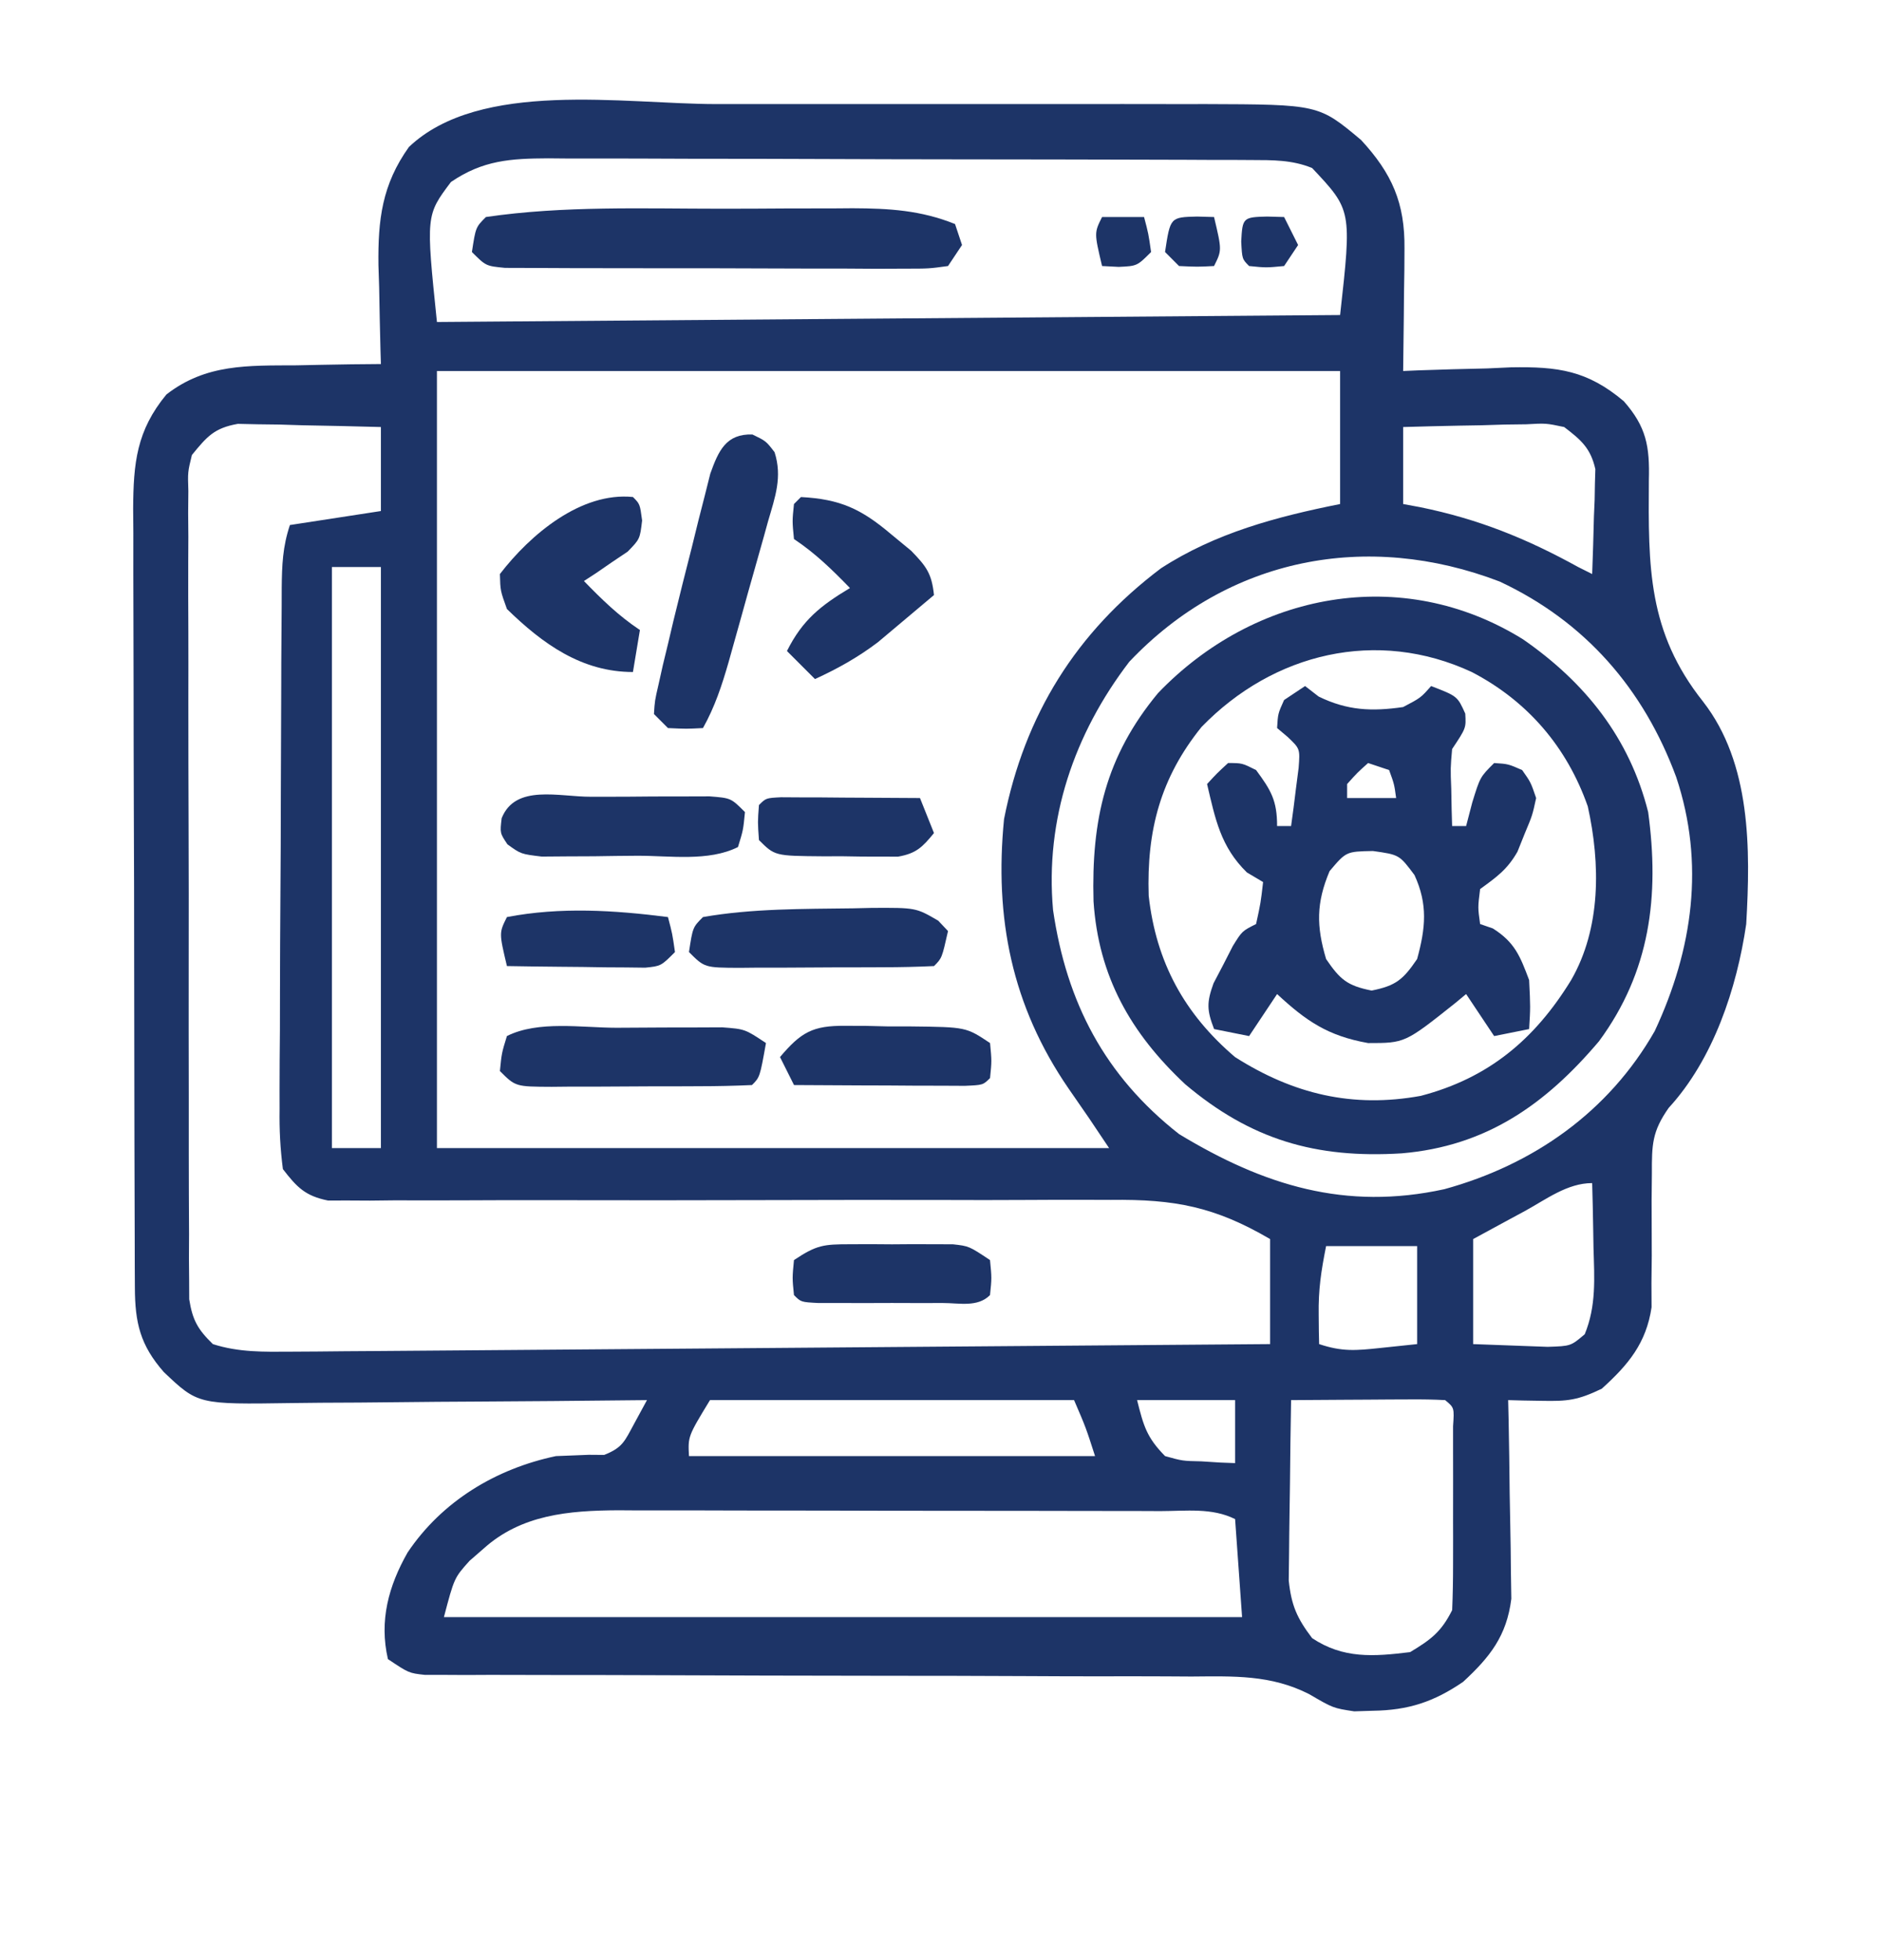
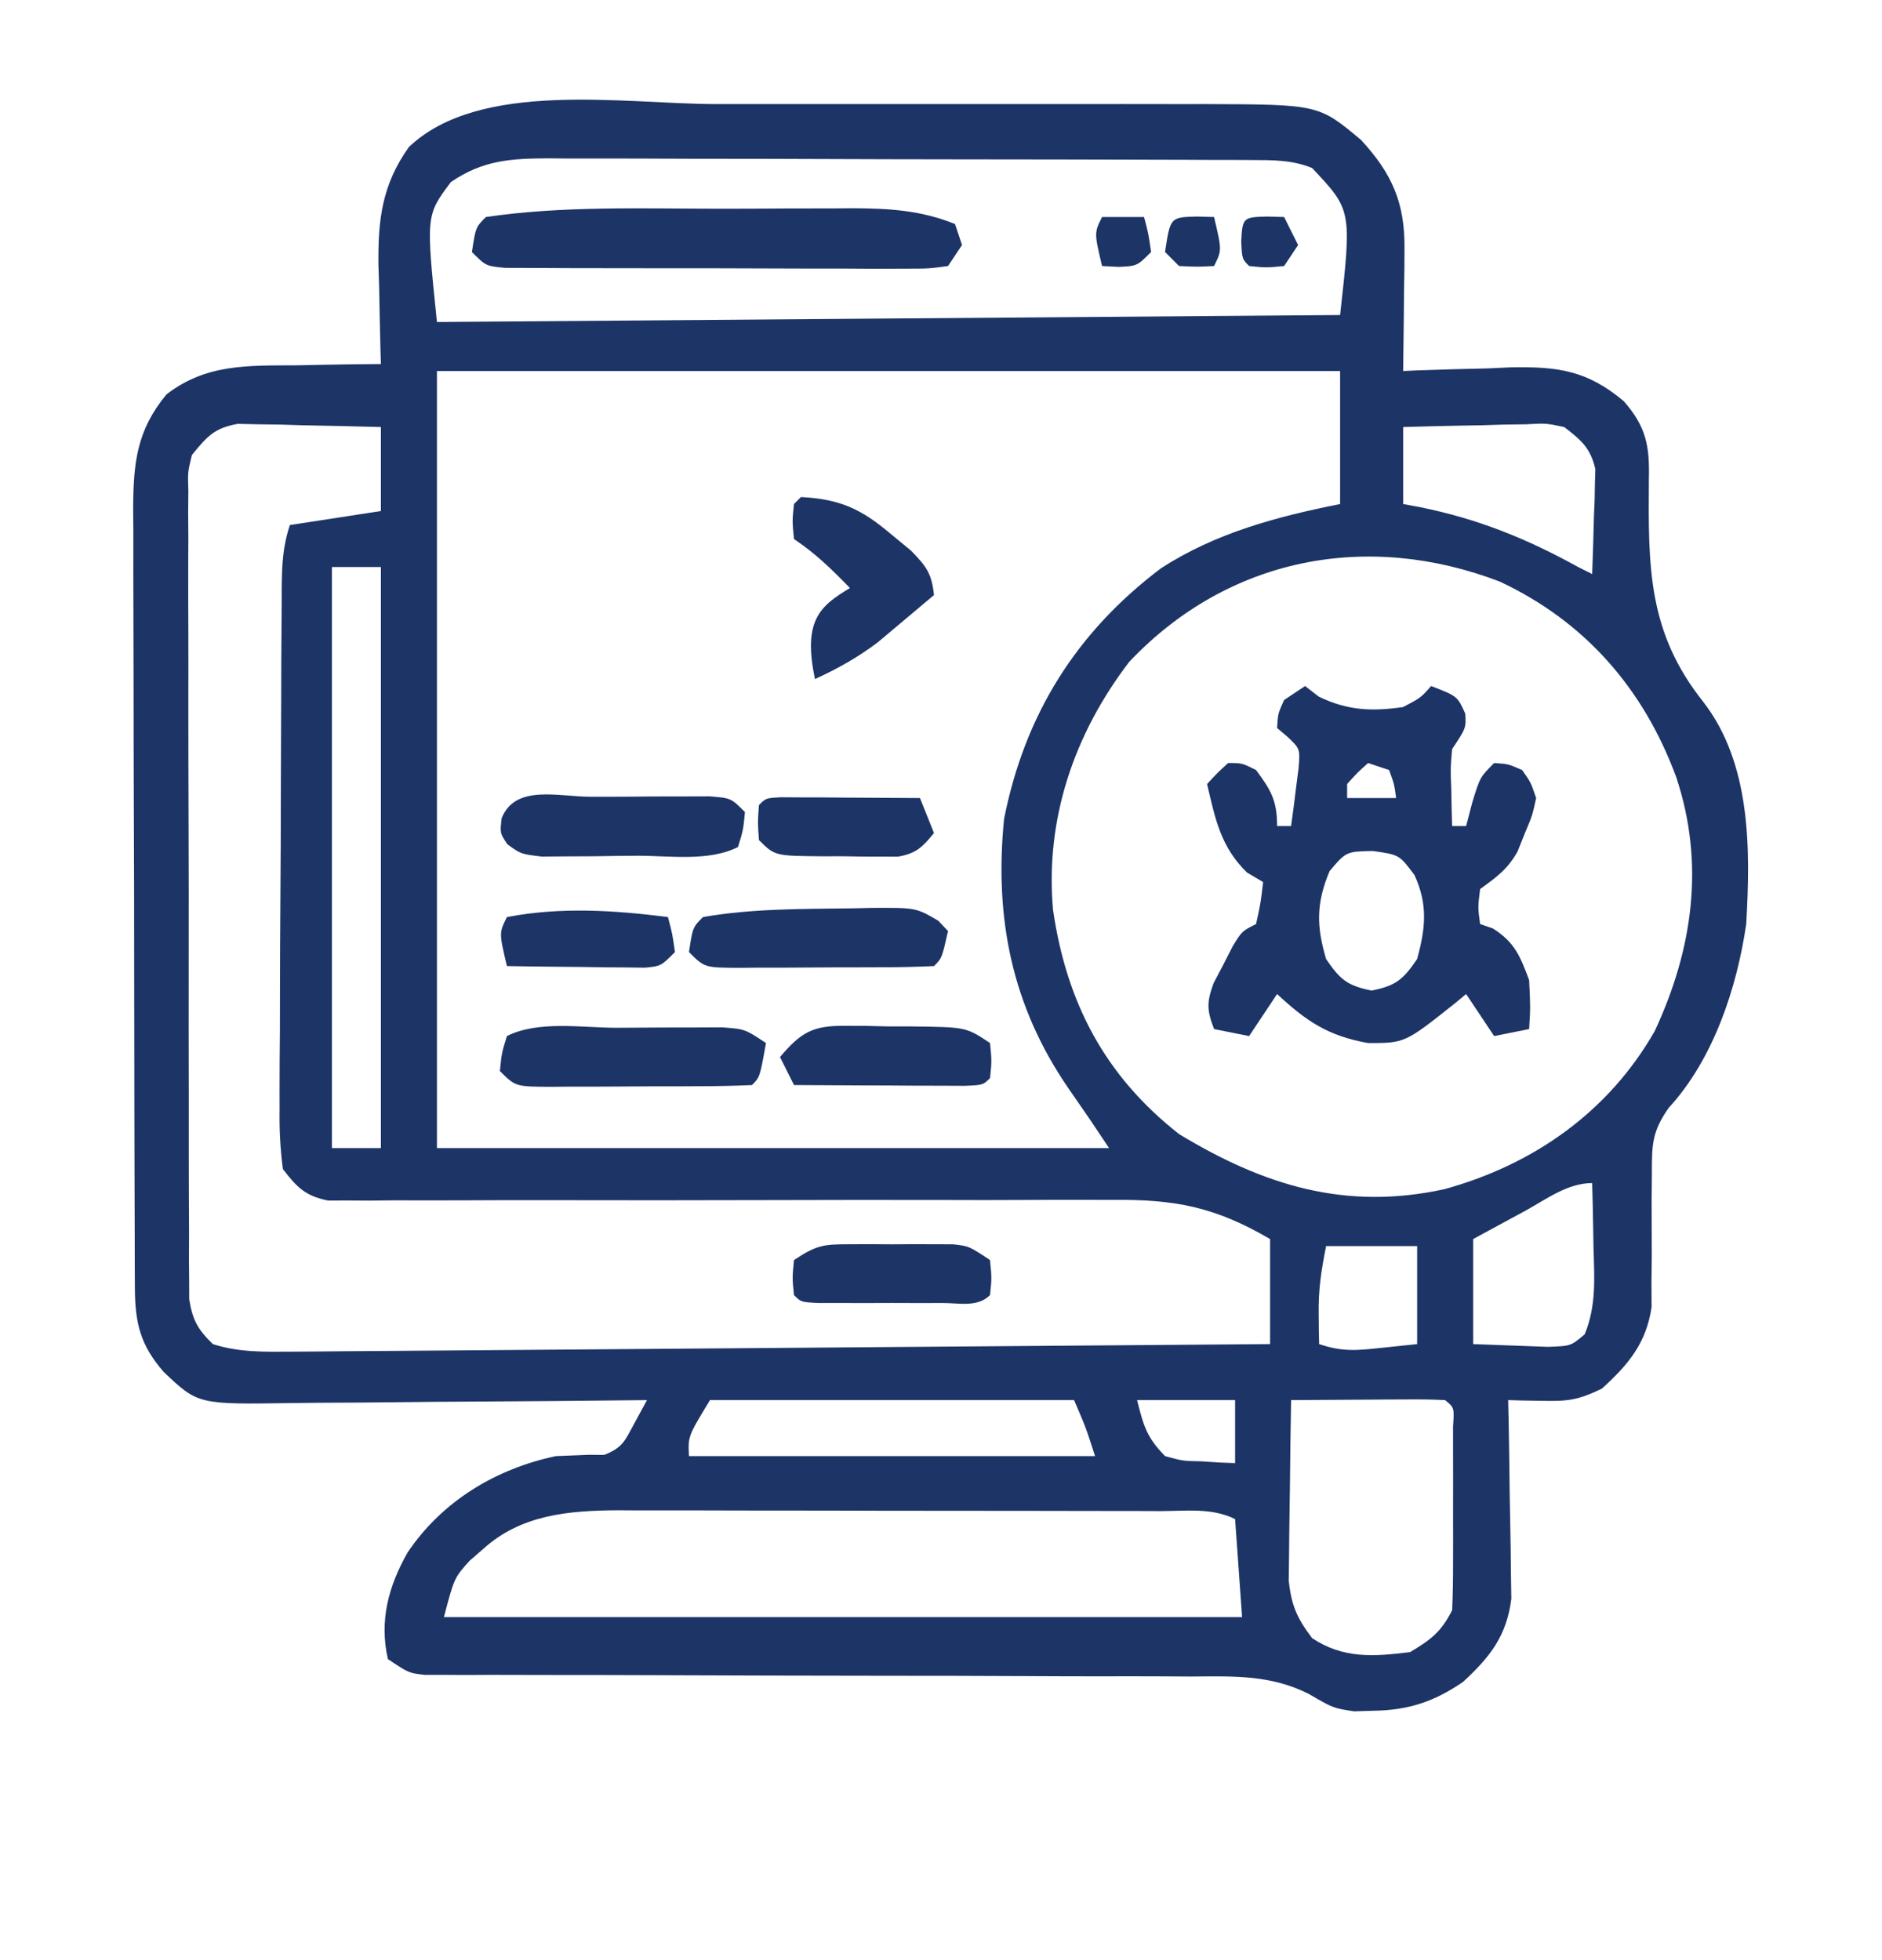
<svg xmlns="http://www.w3.org/2000/svg" width="48" height="50" viewBox="0 0 48 50" fill="none">
  <path d="M18.256 2.655C18.649 2.655 19.042 2.655 19.435 2.655C20.256 2.654 21.076 2.655 21.896 2.655C22.944 2.656 23.992 2.656 25.04 2.655C25.85 2.654 26.661 2.654 27.471 2.655C27.858 2.655 28.244 2.655 28.631 2.654C29.171 2.654 29.711 2.655 30.252 2.656C30.409 2.655 30.567 2.655 30.729 2.655C33.632 2.664 33.632 2.664 34.715 3.572C35.504 4.427 35.834 5.18 35.821 6.343C35.82 6.617 35.82 6.617 35.818 6.896C35.813 7.178 35.813 7.178 35.809 7.467C35.807 7.659 35.806 7.85 35.804 8.048C35.8 8.52 35.794 8.992 35.787 9.464C35.914 9.459 36.042 9.453 36.174 9.447C36.759 9.425 37.344 9.411 37.929 9.398C38.13 9.389 38.331 9.38 38.538 9.37C39.739 9.349 40.483 9.45 41.414 10.234C41.99 10.888 42.077 11.385 42.054 12.248C42.038 14.471 42.026 16.12 43.436 17.897C44.663 19.472 44.647 21.665 44.537 23.572C44.297 25.213 43.698 27.02 42.56 28.26C42.135 28.864 42.129 29.2 42.131 29.933C42.129 30.159 42.126 30.384 42.124 30.617C42.125 31.091 42.127 31.564 42.128 32.037C42.125 32.264 42.123 32.49 42.12 32.723C42.121 33.031 42.121 33.031 42.123 33.346C41.987 34.264 41.529 34.813 40.853 35.424C40.241 35.719 39.979 35.747 39.32 35.733C39.16 35.73 39 35.727 38.835 35.725C38.713 35.721 38.591 35.718 38.465 35.715C38.469 35.882 38.473 36.05 38.477 36.222C38.489 36.847 38.498 37.472 38.504 38.097C38.508 38.367 38.513 38.637 38.519 38.907C38.528 39.296 38.532 39.685 38.535 40.074C38.539 40.308 38.542 40.542 38.546 40.783C38.428 41.729 38.004 42.266 37.316 42.902C36.569 43.412 35.921 43.626 35.017 43.639C34.859 43.644 34.701 43.649 34.539 43.654C34.001 43.572 34.001 43.572 33.39 43.215C32.412 42.717 31.463 42.758 30.386 42.766C30.171 42.764 29.955 42.763 29.733 42.762C29.147 42.759 28.56 42.759 27.974 42.761C27.359 42.761 26.744 42.758 26.128 42.755C24.965 42.749 23.801 42.747 22.638 42.747C20.551 42.745 18.465 42.74 16.379 42.731C15.767 42.729 15.155 42.727 14.543 42.728C13.862 42.728 13.181 42.726 12.5 42.724C12.297 42.725 12.094 42.726 11.885 42.727C11.7 42.726 11.515 42.725 11.325 42.724C11.164 42.724 11.003 42.724 10.837 42.724C10.429 42.679 10.429 42.679 9.894 42.322C9.668 41.343 9.91 40.457 10.395 39.603C11.276 38.29 12.651 37.465 14.179 37.143C14.315 37.138 14.45 37.133 14.59 37.127C14.73 37.121 14.871 37.115 15.017 37.11C15.146 37.111 15.276 37.112 15.409 37.113C15.878 36.928 15.931 36.765 16.167 36.33C16.277 36.127 16.387 35.924 16.501 35.715C16.362 35.716 16.224 35.718 16.081 35.719C14.773 35.734 13.464 35.745 12.156 35.752C11.483 35.755 10.811 35.76 10.138 35.768C9.489 35.776 8.839 35.78 8.19 35.782C7.942 35.784 7.695 35.786 7.448 35.79C5.049 35.826 5.049 35.826 4.179 35C3.577 34.315 3.443 33.745 3.44 32.846C3.439 32.659 3.438 32.472 3.437 32.279C3.437 32.074 3.437 31.869 3.436 31.657C3.435 31.441 3.435 31.225 3.434 31.003C3.432 30.41 3.43 29.817 3.429 29.224C3.429 28.853 3.428 28.483 3.427 28.112C3.425 26.952 3.423 25.792 3.422 24.632C3.422 23.294 3.419 21.956 3.413 20.618C3.409 19.583 3.408 18.548 3.407 17.513C3.407 16.895 3.406 16.277 3.403 15.659C3.4 14.97 3.4 14.28 3.401 13.591C3.4 13.387 3.398 13.183 3.396 12.973C3.403 11.817 3.481 10.985 4.245 10.062C5.255 9.278 6.324 9.326 7.561 9.319C7.872 9.313 7.872 9.313 8.189 9.306C8.698 9.295 9.206 9.289 9.715 9.286C9.711 9.169 9.708 9.052 9.704 8.932C9.689 8.395 9.68 7.858 9.67 7.322C9.662 7.046 9.662 7.046 9.652 6.764C9.638 5.602 9.743 4.713 10.429 3.75C12.242 2.026 15.919 2.653 18.256 2.655ZM11.501 4.643C10.863 5.492 10.863 5.492 11.144 8.214C18.745 8.156 26.347 8.097 34.179 8.036C34.477 5.36 34.477 5.36 33.465 4.286C32.954 4.076 32.455 4.084 31.906 4.082C31.737 4.081 31.568 4.08 31.393 4.079C31.209 4.079 31.024 4.079 30.834 4.079C30.639 4.078 30.444 4.077 30.243 4.076C29.597 4.073 28.951 4.072 28.305 4.071C27.856 4.07 27.407 4.069 26.958 4.068C26.137 4.066 25.316 4.065 24.495 4.065C23.289 4.064 22.082 4.061 20.875 4.056C19.828 4.051 18.782 4.05 17.735 4.05C17.29 4.049 16.845 4.048 16.401 4.045C15.779 4.042 15.157 4.043 14.535 4.044C14.351 4.042 14.168 4.04 13.978 4.039C13.022 4.044 12.317 4.086 11.501 4.643ZM11.144 9.464C11.144 16.006 11.144 22.547 11.144 29.286C16.801 29.286 22.458 29.286 28.287 29.286C27.778 28.522 27.778 28.522 27.254 27.768C25.801 25.654 25.36 23.409 25.608 20.893C26.134 18.234 27.447 16.128 29.61 14.497C31.003 13.593 32.564 13.18 34.179 12.857C34.179 11.738 34.179 10.618 34.179 9.464C26.578 9.464 18.976 9.464 11.144 9.464ZM4.894 11.607C4.788 12.043 4.788 12.043 4.804 12.522C4.802 12.707 4.801 12.892 4.799 13.082C4.801 13.284 4.802 13.486 4.804 13.693C4.803 13.906 4.802 14.12 4.801 14.339C4.799 14.923 4.801 15.507 4.804 16.091C4.806 16.703 4.805 17.314 4.804 17.926C4.804 18.953 4.806 19.979 4.81 21.006C4.815 22.193 4.815 23.38 4.813 24.567C4.811 25.709 4.813 26.851 4.815 27.993C4.816 28.479 4.816 28.964 4.815 29.45C4.815 30.129 4.818 30.807 4.822 31.486C4.821 31.687 4.82 31.889 4.819 32.097C4.821 32.282 4.823 32.466 4.824 32.657C4.825 32.817 4.825 32.977 4.826 33.143C4.91 33.674 5.044 33.911 5.429 34.286C6.086 34.498 6.733 34.484 7.419 34.479C7.64 34.478 7.861 34.477 8.088 34.475C8.331 34.473 8.574 34.471 8.817 34.468C9.074 34.467 9.331 34.465 9.588 34.463C10.284 34.458 10.981 34.453 11.677 34.447C12.406 34.44 13.134 34.435 13.862 34.43C15.241 34.42 16.62 34.409 17.998 34.398C19.568 34.385 21.138 34.373 22.708 34.361C25.936 34.337 29.165 34.312 32.394 34.286C32.394 33.402 32.394 32.518 32.394 31.607C30.983 30.781 29.955 30.587 28.335 30.608C28.114 30.607 27.894 30.607 27.667 30.606C27.192 30.605 26.716 30.605 26.241 30.609C25.489 30.614 24.737 30.613 23.985 30.61C22.526 30.607 21.067 30.609 19.608 30.613C17.747 30.618 15.886 30.62 14.025 30.615C13.278 30.613 12.53 30.615 11.783 30.619C11.21 30.622 10.637 30.62 10.064 30.619C9.857 30.622 9.651 30.624 9.438 30.626C9.154 30.624 9.154 30.624 8.864 30.623C8.618 30.623 8.618 30.623 8.366 30.624C7.785 30.507 7.573 30.286 7.215 29.822C7.147 29.289 7.123 28.823 7.131 28.29C7.131 28.136 7.13 27.982 7.13 27.823C7.13 27.313 7.134 26.804 7.139 26.294C7.14 25.94 7.141 25.586 7.141 25.232C7.142 24.49 7.146 23.749 7.151 23.007C7.159 22.055 7.162 21.104 7.163 20.152C7.165 19.246 7.169 18.339 7.173 17.433C7.173 17.259 7.174 17.086 7.174 16.907C7.176 16.417 7.18 15.927 7.184 15.437C7.184 15.292 7.184 15.146 7.185 14.996C7.191 14.416 7.209 13.947 7.394 13.393C8.16 13.275 8.926 13.157 9.715 13.036C9.715 12.329 9.715 11.622 9.715 10.893C9.045 10.874 8.376 10.86 7.706 10.848C7.421 10.839 7.421 10.839 7.131 10.83C6.856 10.827 6.856 10.827 6.576 10.823C6.408 10.82 6.24 10.816 6.066 10.812C5.461 10.919 5.279 11.136 4.894 11.607ZM35.787 10.893C35.787 11.541 35.787 12.19 35.787 12.857C35.929 12.884 36.072 12.91 36.219 12.937C37.701 13.239 38.93 13.735 40.251 14.464C40.369 14.523 40.487 14.582 40.608 14.643C40.627 14.152 40.641 13.661 40.653 13.17C40.659 13.031 40.665 12.892 40.671 12.749C40.674 12.547 40.674 12.547 40.678 12.341C40.683 12.156 40.683 12.156 40.689 11.967C40.568 11.431 40.326 11.223 39.894 10.893C39.429 10.795 39.429 10.795 38.925 10.823C38.742 10.826 38.559 10.828 38.371 10.83C38.181 10.836 37.991 10.842 37.795 10.848C37.507 10.853 37.507 10.853 37.212 10.858C36.736 10.867 36.261 10.879 35.787 10.893ZM28.802 16.881C27.394 18.721 26.65 20.9 26.858 23.215C27.204 25.577 28.177 27.441 30.072 28.929C32.238 30.242 34.319 30.884 36.836 30.335C39.103 29.713 41.025 28.368 42.204 26.3C43.177 24.215 43.486 22.026 42.751 19.822C41.922 17.575 40.43 15.855 38.248 14.834C34.868 13.539 31.323 14.217 28.802 16.881ZM8.465 14.464C8.465 19.356 8.465 24.247 8.465 29.286C8.878 29.286 9.29 29.286 9.715 29.286C9.715 24.395 9.715 19.504 9.715 14.464C9.303 14.464 8.89 14.464 8.465 14.464ZM38.889 30.893C38.763 30.961 38.637 31.029 38.507 31.099C38.195 31.268 37.884 31.438 37.572 31.607C37.572 32.491 37.572 33.375 37.572 34.286C38.174 34.308 38.174 34.308 38.789 34.331C39.015 34.339 39.24 34.347 39.473 34.356C40.062 34.337 40.062 34.337 40.418 34.035C40.716 33.309 40.664 32.606 40.642 31.831C40.639 31.672 40.637 31.513 40.634 31.35C40.628 30.959 40.619 30.569 40.608 30.179C39.974 30.179 39.436 30.594 38.889 30.893ZM33.822 31.786C33.693 32.433 33.623 32.9 33.633 33.538C33.634 33.679 33.636 33.82 33.637 33.966C33.639 34.071 33.642 34.177 33.644 34.286C34.235 34.483 34.581 34.451 35.195 34.386C35.508 34.353 35.821 34.32 36.144 34.286C36.144 33.461 36.144 32.636 36.144 31.786C35.378 31.786 34.612 31.786 33.822 31.786ZM18.108 35.715C17.546 36.639 17.546 36.639 17.572 37.143C20.99 37.143 24.408 37.143 27.929 37.143C27.695 36.415 27.695 36.415 27.394 35.715C24.329 35.715 21.265 35.715 18.108 35.715ZM29.001 35.715C29.168 36.381 29.248 36.667 29.715 37.143C30.16 37.267 30.16 37.267 30.642 37.277C30.802 37.287 30.963 37.297 31.129 37.308C31.252 37.312 31.374 37.317 31.501 37.322C31.501 36.791 31.501 36.261 31.501 35.715C30.676 35.715 29.851 35.715 29.001 35.715ZM32.929 35.715C32.916 36.436 32.906 37.157 32.9 37.878C32.897 38.123 32.894 38.368 32.889 38.613C32.883 38.966 32.88 39.32 32.877 39.673C32.874 39.885 32.871 40.098 32.869 40.316C32.936 40.954 33.08 41.278 33.465 41.786C34.26 42.316 35.033 42.258 35.965 42.143C36.501 41.821 36.76 41.625 37.037 41.072C37.054 40.685 37.06 40.297 37.06 39.91C37.06 39.678 37.061 39.447 37.061 39.208C37.061 39.087 37.06 38.967 37.06 38.842C37.059 38.472 37.06 38.102 37.061 37.732C37.061 37.501 37.06 37.269 37.06 37.031C37.06 36.817 37.06 36.603 37.06 36.383C37.092 35.909 37.092 35.909 36.858 35.715C36.566 35.699 36.273 35.695 35.981 35.697C35.716 35.698 35.716 35.698 35.446 35.699C35.167 35.701 35.167 35.701 34.883 35.703C34.603 35.705 34.603 35.705 34.317 35.706C33.855 35.708 33.392 35.711 32.929 35.715ZM12.327 39.509C12.211 39.609 12.096 39.71 11.977 39.813C11.585 40.25 11.585 40.25 11.322 41.25C18.04 41.25 24.758 41.25 31.679 41.25C31.62 40.425 31.562 39.6 31.501 38.75C30.91 38.455 30.251 38.545 29.601 38.546C29.442 38.545 29.282 38.544 29.117 38.544C28.587 38.542 28.057 38.542 27.526 38.542C27.158 38.541 26.789 38.541 26.421 38.54C25.647 38.539 24.874 38.538 24.1 38.538C23.11 38.539 22.121 38.536 21.131 38.533C20.37 38.531 19.608 38.531 18.846 38.531C18.482 38.531 18.117 38.53 17.752 38.528C17.241 38.527 16.729 38.527 16.218 38.528C15.993 38.527 15.993 38.527 15.764 38.525C14.513 38.532 13.293 38.633 12.327 39.509Z" fill="#1D3467" />
-   <path d="M38.844 16.308C40.43 17.407 41.562 18.825 42.036 20.715C42.327 22.857 42.089 24.787 40.782 26.561C39.411 28.18 37.901 29.238 35.752 29.42C33.558 29.557 31.9 29.07 30.228 27.657C28.835 26.352 28.016 24.903 27.89 22.99C27.834 20.915 28.195 19.296 29.536 17.679C31.99 15.12 35.741 14.38 38.844 16.308ZM30.644 18.545C29.595 19.846 29.244 21.189 29.297 22.848C29.485 24.54 30.205 25.862 31.5 26.965C32.985 27.909 34.496 28.271 36.236 27.954C37.965 27.502 39.144 26.514 40.072 25C40.835 23.674 40.82 22.034 40.496 20.57C39.965 19.056 38.96 17.883 37.538 17.143C35.123 16.02 32.48 16.649 30.644 18.545Z" fill="#1D3467" />
  <path d="M33.286 17.5C33.4 17.588 33.514 17.677 33.632 17.768C34.362 18.125 34.986 18.152 35.786 18.036C36.236 17.8 36.236 17.8 36.5 17.5C37.171 17.759 37.171 17.759 37.371 18.203C37.393 18.571 37.393 18.571 37.036 19.107C36.993 19.597 36.993 19.597 37.014 20.123C37.017 20.3 37.02 20.478 37.024 20.661C37.028 20.796 37.032 20.932 37.036 21.071C37.154 21.071 37.272 21.071 37.393 21.071C37.445 20.872 37.496 20.674 37.55 20.469C37.75 19.821 37.75 19.821 38.108 19.464C38.465 19.487 38.465 19.487 38.822 19.643C39.041 19.953 39.041 19.953 39.179 20.357C39.083 20.799 39.083 20.799 38.889 21.261C38.828 21.414 38.766 21.567 38.703 21.725C38.442 22.183 38.171 22.372 37.75 22.679C37.691 23.148 37.691 23.148 37.75 23.571C37.857 23.608 37.964 23.645 38.074 23.683C38.632 24.034 38.77 24.388 39 25C39.034 25.692 39.034 25.692 39 26.25C38.559 26.338 38.559 26.338 38.108 26.429C37.872 26.075 37.636 25.721 37.393 25.357C37.257 25.47 37.257 25.47 37.118 25.585C35.834 26.607 35.834 26.607 34.893 26.607C33.866 26.424 33.316 26.047 32.572 25.357C32.336 25.711 32.1 26.064 31.858 26.429C31.563 26.37 31.268 26.311 30.965 26.25C30.78 25.77 30.773 25.573 30.951 25.082C31.033 24.926 31.115 24.77 31.199 24.609C31.279 24.452 31.36 24.295 31.442 24.133C31.679 23.75 31.679 23.75 32.036 23.571C32.154 23.03 32.154 23.03 32.215 22.5C32.078 22.419 31.942 22.338 31.802 22.255C31.132 21.6 30.996 20.894 30.786 20C31.032 19.732 31.032 19.732 31.322 19.464C31.679 19.464 31.679 19.464 32.036 19.643C32.419 20.162 32.572 20.421 32.572 21.071C32.69 21.071 32.808 21.071 32.929 21.071C32.974 20.756 33.014 20.439 33.052 20.123C33.075 19.947 33.097 19.771 33.121 19.589C33.158 19.1 33.158 19.1 32.842 18.799C32.753 18.724 32.664 18.649 32.572 18.571C32.594 18.203 32.594 18.203 32.75 17.857C32.927 17.739 33.104 17.621 33.286 17.5ZM34.893 19.464C34.618 19.71 34.618 19.71 34.358 20C34.358 20.118 34.358 20.236 34.358 20.357C34.77 20.357 35.183 20.357 35.608 20.357C35.56 20.003 35.56 20.003 35.429 19.643C35.252 19.584 35.075 19.525 34.893 19.464ZM33.911 22.221C33.568 23.035 33.572 23.622 33.822 24.464C34.18 24.989 34.362 25.144 34.983 25.268C35.603 25.144 35.785 24.989 36.143 24.464C36.359 23.676 36.421 23.073 36.076 22.321C35.689 21.803 35.689 21.803 35.016 21.708C34.334 21.721 34.334 21.721 33.911 22.221Z" fill="#1D3467" />
  <path d="M18.407 5.324C18.981 5.324 19.554 5.321 20.128 5.317C20.495 5.317 20.863 5.317 21.231 5.316C21.401 5.315 21.571 5.314 21.746 5.312C22.68 5.316 23.485 5.363 24.358 5.715C24.446 5.98 24.446 5.98 24.536 6.25C24.418 6.427 24.3 6.604 24.179 6.786C23.691 6.853 23.691 6.853 23.062 6.853C22.827 6.854 22.593 6.855 22.351 6.856C22.093 6.854 21.836 6.853 21.578 6.851C21.316 6.851 21.053 6.851 20.79 6.851C20.239 6.851 19.688 6.849 19.136 6.846C18.429 6.842 17.721 6.842 17.014 6.843C16.471 6.844 15.928 6.843 15.385 6.841C15.124 6.84 14.864 6.84 14.603 6.84C14.239 6.84 13.874 6.838 13.51 6.835C13.303 6.834 13.095 6.834 12.881 6.833C12.393 6.786 12.393 6.786 12.036 6.429C12.132 5.798 12.132 5.798 12.393 5.536C14.37 5.245 16.415 5.324 18.407 5.324Z" fill="#1D3467" />
-   <path d="M19.19 11.083C19.536 11.25 19.536 11.25 19.755 11.534C19.958 12.168 19.769 12.681 19.589 13.298C19.553 13.426 19.518 13.554 19.482 13.686C19.407 13.957 19.33 14.227 19.253 14.497C19.135 14.909 19.02 15.322 18.906 15.735C18.832 15.998 18.759 16.261 18.685 16.524C18.65 16.646 18.616 16.77 18.581 16.896C18.411 17.486 18.23 18.035 17.929 18.572C17.505 18.594 17.505 18.594 17.036 18.572C16.918 18.454 16.8 18.336 16.679 18.214C16.7 17.876 16.7 17.876 16.797 17.455C16.832 17.295 16.869 17.135 16.905 16.97C16.97 16.702 16.97 16.702 17.036 16.429C17.082 16.234 17.128 16.04 17.175 15.839C17.329 15.205 17.488 14.572 17.65 13.94C17.703 13.722 17.757 13.505 17.812 13.281C17.865 13.073 17.918 12.866 17.973 12.652C18.02 12.464 18.067 12.276 18.116 12.082C18.326 11.495 18.52 11.062 19.19 11.083Z" fill="#1D3467" />
  <path d="M15.725 26.217C16.13 26.216 16.534 26.213 16.939 26.21C17.196 26.209 17.453 26.209 17.71 26.209C17.945 26.208 18.179 26.207 18.42 26.206C19 26.25 19 26.25 19.536 26.607C19.38 27.477 19.38 27.477 19.179 27.678C18.733 27.698 18.292 27.708 17.846 27.708C17.645 27.709 17.645 27.709 17.441 27.71C17.157 27.711 16.874 27.711 16.591 27.711C16.157 27.712 15.722 27.715 15.288 27.718C15.013 27.719 14.739 27.719 14.464 27.719C14.268 27.721 14.268 27.721 14.069 27.723C13.148 27.719 13.148 27.719 12.75 27.321C12.795 26.863 12.795 26.863 12.929 26.428C13.731 26.027 14.832 26.216 15.725 26.217Z" fill="#1D3467" />
-   <path d="M16.143 12.678C16.321 12.857 16.321 12.857 16.377 13.277C16.321 13.75 16.321 13.75 16.009 14.071C15.876 14.16 15.744 14.249 15.607 14.341C15.475 14.432 15.342 14.524 15.205 14.618C15.102 14.685 14.999 14.752 14.893 14.821C15.353 15.294 15.771 15.704 16.321 16.071C16.262 16.425 16.204 16.778 16.143 17.142C14.839 17.142 13.844 16.428 12.929 15.535C12.761 15.069 12.761 15.069 12.75 14.643C13.528 13.631 14.82 12.544 16.143 12.678Z" fill="#1D3467" />
-   <path d="M20.428 12.679C21.432 12.732 21.966 12.983 22.727 13.627C22.981 13.836 22.981 13.836 23.239 14.049C23.63 14.451 23.764 14.633 23.821 15.179C23.517 15.437 23.212 15.693 22.906 15.949C22.736 16.092 22.566 16.235 22.391 16.382C21.875 16.772 21.372 17.052 20.786 17.322C20.55 17.086 20.314 16.85 20.071 16.607C20.467 15.816 20.924 15.453 21.678 15C21.218 14.527 20.8 14.117 20.25 13.75C20.205 13.293 20.205 13.293 20.25 12.857C20.309 12.798 20.368 12.739 20.428 12.679Z" fill="#1D3467" />
+   <path d="M20.428 12.679C21.432 12.732 21.966 12.983 22.727 13.627C22.981 13.836 22.981 13.836 23.239 14.049C23.63 14.451 23.764 14.633 23.821 15.179C23.517 15.437 23.212 15.693 22.906 15.949C22.736 16.092 22.566 16.235 22.391 16.382C21.875 16.772 21.372 17.052 20.786 17.322C20.467 15.816 20.924 15.453 21.678 15C21.218 14.527 20.8 14.117 20.25 13.75C20.205 13.293 20.205 13.293 20.25 12.857C20.309 12.798 20.368 12.739 20.428 12.679Z" fill="#1D3467" />
  <path d="M15.073 20.324C15.203 20.324 15.333 20.324 15.466 20.324C15.862 20.324 16.257 20.321 16.653 20.317C16.903 20.317 17.153 20.316 17.404 20.316C17.632 20.316 17.861 20.315 18.097 20.314C18.643 20.357 18.643 20.357 19 20.715C18.956 21.172 18.956 21.172 18.822 21.607C18.068 21.984 17.084 21.826 16.254 21.829C15.888 21.831 15.522 21.836 15.156 21.842C14.926 21.843 14.696 21.844 14.459 21.845C14.141 21.847 14.141 21.847 13.816 21.85C13.286 21.786 13.286 21.786 12.942 21.538C12.75 21.25 12.75 21.25 12.795 20.871C13.145 19.994 14.258 20.327 15.073 20.324Z" fill="#1D3467" />
  <path d="M21.758 23.17C21.992 23.164 21.992 23.164 22.232 23.159C23.359 23.153 23.359 23.153 23.929 23.485C24.012 23.573 24.094 23.66 24.179 23.75C24.023 24.442 24.023 24.442 23.822 24.643C23.389 24.663 22.962 24.673 22.528 24.673C22.399 24.674 22.269 24.674 22.135 24.675C21.86 24.676 21.586 24.676 21.311 24.676C20.889 24.677 20.468 24.68 20.047 24.683C19.78 24.684 19.514 24.684 19.247 24.684C19.057 24.686 19.057 24.686 18.864 24.688C17.97 24.684 17.97 24.684 17.572 24.286C17.668 23.655 17.668 23.655 17.929 23.393C19.185 23.173 20.486 23.187 21.758 23.17Z" fill="#1D3467" />
  <path d="M21.557 26.167C21.738 26.168 21.918 26.169 22.104 26.169C22.292 26.174 22.479 26.178 22.673 26.183C22.955 26.183 22.955 26.183 23.243 26.183C24.64 26.199 24.64 26.199 25.251 26.607C25.295 27.064 25.295 27.064 25.251 27.5C25.072 27.678 25.072 27.678 24.609 27.698C24.408 27.697 24.207 27.697 24 27.695C23.783 27.695 23.566 27.694 23.343 27.694C23.114 27.692 22.886 27.691 22.65 27.689C22.421 27.689 22.192 27.688 21.956 27.687C21.387 27.685 20.819 27.682 20.251 27.678C20.133 27.442 20.015 27.207 19.894 26.964C20.43 26.33 20.728 26.16 21.557 26.167Z" fill="#1D3467" />
  <path d="M21.679 31.739C21.939 31.738 21.939 31.738 22.203 31.737C22.384 31.739 22.564 31.74 22.75 31.741C22.931 31.74 23.111 31.739 23.297 31.737C23.47 31.738 23.643 31.738 23.822 31.739C23.98 31.739 24.138 31.739 24.302 31.74C24.715 31.786 24.715 31.786 25.25 32.143C25.295 32.601 25.295 32.601 25.25 33.036C24.933 33.353 24.474 33.238 24.045 33.238C23.837 33.239 23.629 33.239 23.414 33.239C23.195 33.238 22.976 33.238 22.75 33.237C22.422 33.238 22.422 33.238 22.086 33.239C21.878 33.239 21.67 33.239 21.456 33.238C21.263 33.238 21.071 33.238 20.872 33.238C20.429 33.215 20.429 33.215 20.25 33.036C20.206 32.601 20.206 32.601 20.25 32.143C20.832 31.755 21.005 31.74 21.679 31.739Z" fill="#1D3467" />
  <path d="M19.917 20.337C20.08 20.338 20.244 20.339 20.413 20.34C20.589 20.34 20.766 20.341 20.948 20.341C21.134 20.343 21.32 20.345 21.511 20.346C21.791 20.347 21.791 20.347 22.076 20.349C22.539 20.351 23.002 20.354 23.464 20.357C23.582 20.652 23.7 20.947 23.821 21.25C23.526 21.61 23.369 21.771 22.903 21.852C22.758 21.852 22.614 21.851 22.465 21.851C22.307 21.851 22.149 21.85 21.986 21.85C21.822 21.847 21.658 21.845 21.489 21.842C21.241 21.842 21.241 21.842 20.989 21.843C19.762 21.833 19.762 21.833 19.357 21.429C19.324 20.971 19.324 20.971 19.357 20.536C19.536 20.357 19.536 20.357 19.917 20.337Z" fill="#1D3467" />
  <path d="M17.036 23.393C17.148 23.817 17.148 23.817 17.215 24.286C16.858 24.643 16.858 24.643 16.456 24.684C16.294 24.682 16.131 24.68 15.963 24.678C15.787 24.677 15.611 24.676 15.43 24.675C15.153 24.67 15.153 24.67 14.871 24.666C14.685 24.664 14.499 24.662 14.308 24.661C13.848 24.657 13.389 24.651 12.929 24.643C12.728 23.795 12.728 23.795 12.929 23.393C14.294 23.131 15.667 23.218 17.036 23.393Z" fill="#1D3467" />
  <path d="M28.108 5.536C28.461 5.536 28.815 5.536 29.179 5.536C29.291 5.96 29.291 5.96 29.358 6.429C29.001 6.786 29.001 6.786 28.532 6.808C28.392 6.801 28.252 6.794 28.108 6.786C27.907 5.938 27.907 5.938 28.108 5.536Z" fill="#1D3467" />
  <path d="M32.316 5.524C32.531 5.53 32.531 5.53 32.751 5.536C32.869 5.771 32.987 6.007 33.108 6.25C32.931 6.515 32.931 6.515 32.751 6.786C32.293 6.83 32.293 6.83 31.858 6.786C31.68 6.607 31.68 6.607 31.657 6.161C31.688 5.552 31.705 5.539 32.316 5.524Z" fill="#1D3467" />
  <path d="M30.529 5.524C30.744 5.53 30.744 5.53 30.964 5.536C31.165 6.384 31.165 6.384 30.964 6.786C30.54 6.808 30.54 6.808 30.071 6.786C29.953 6.668 29.835 6.55 29.714 6.428C29.848 5.541 29.848 5.541 30.529 5.524Z" fill="#1D3467" />
</svg>